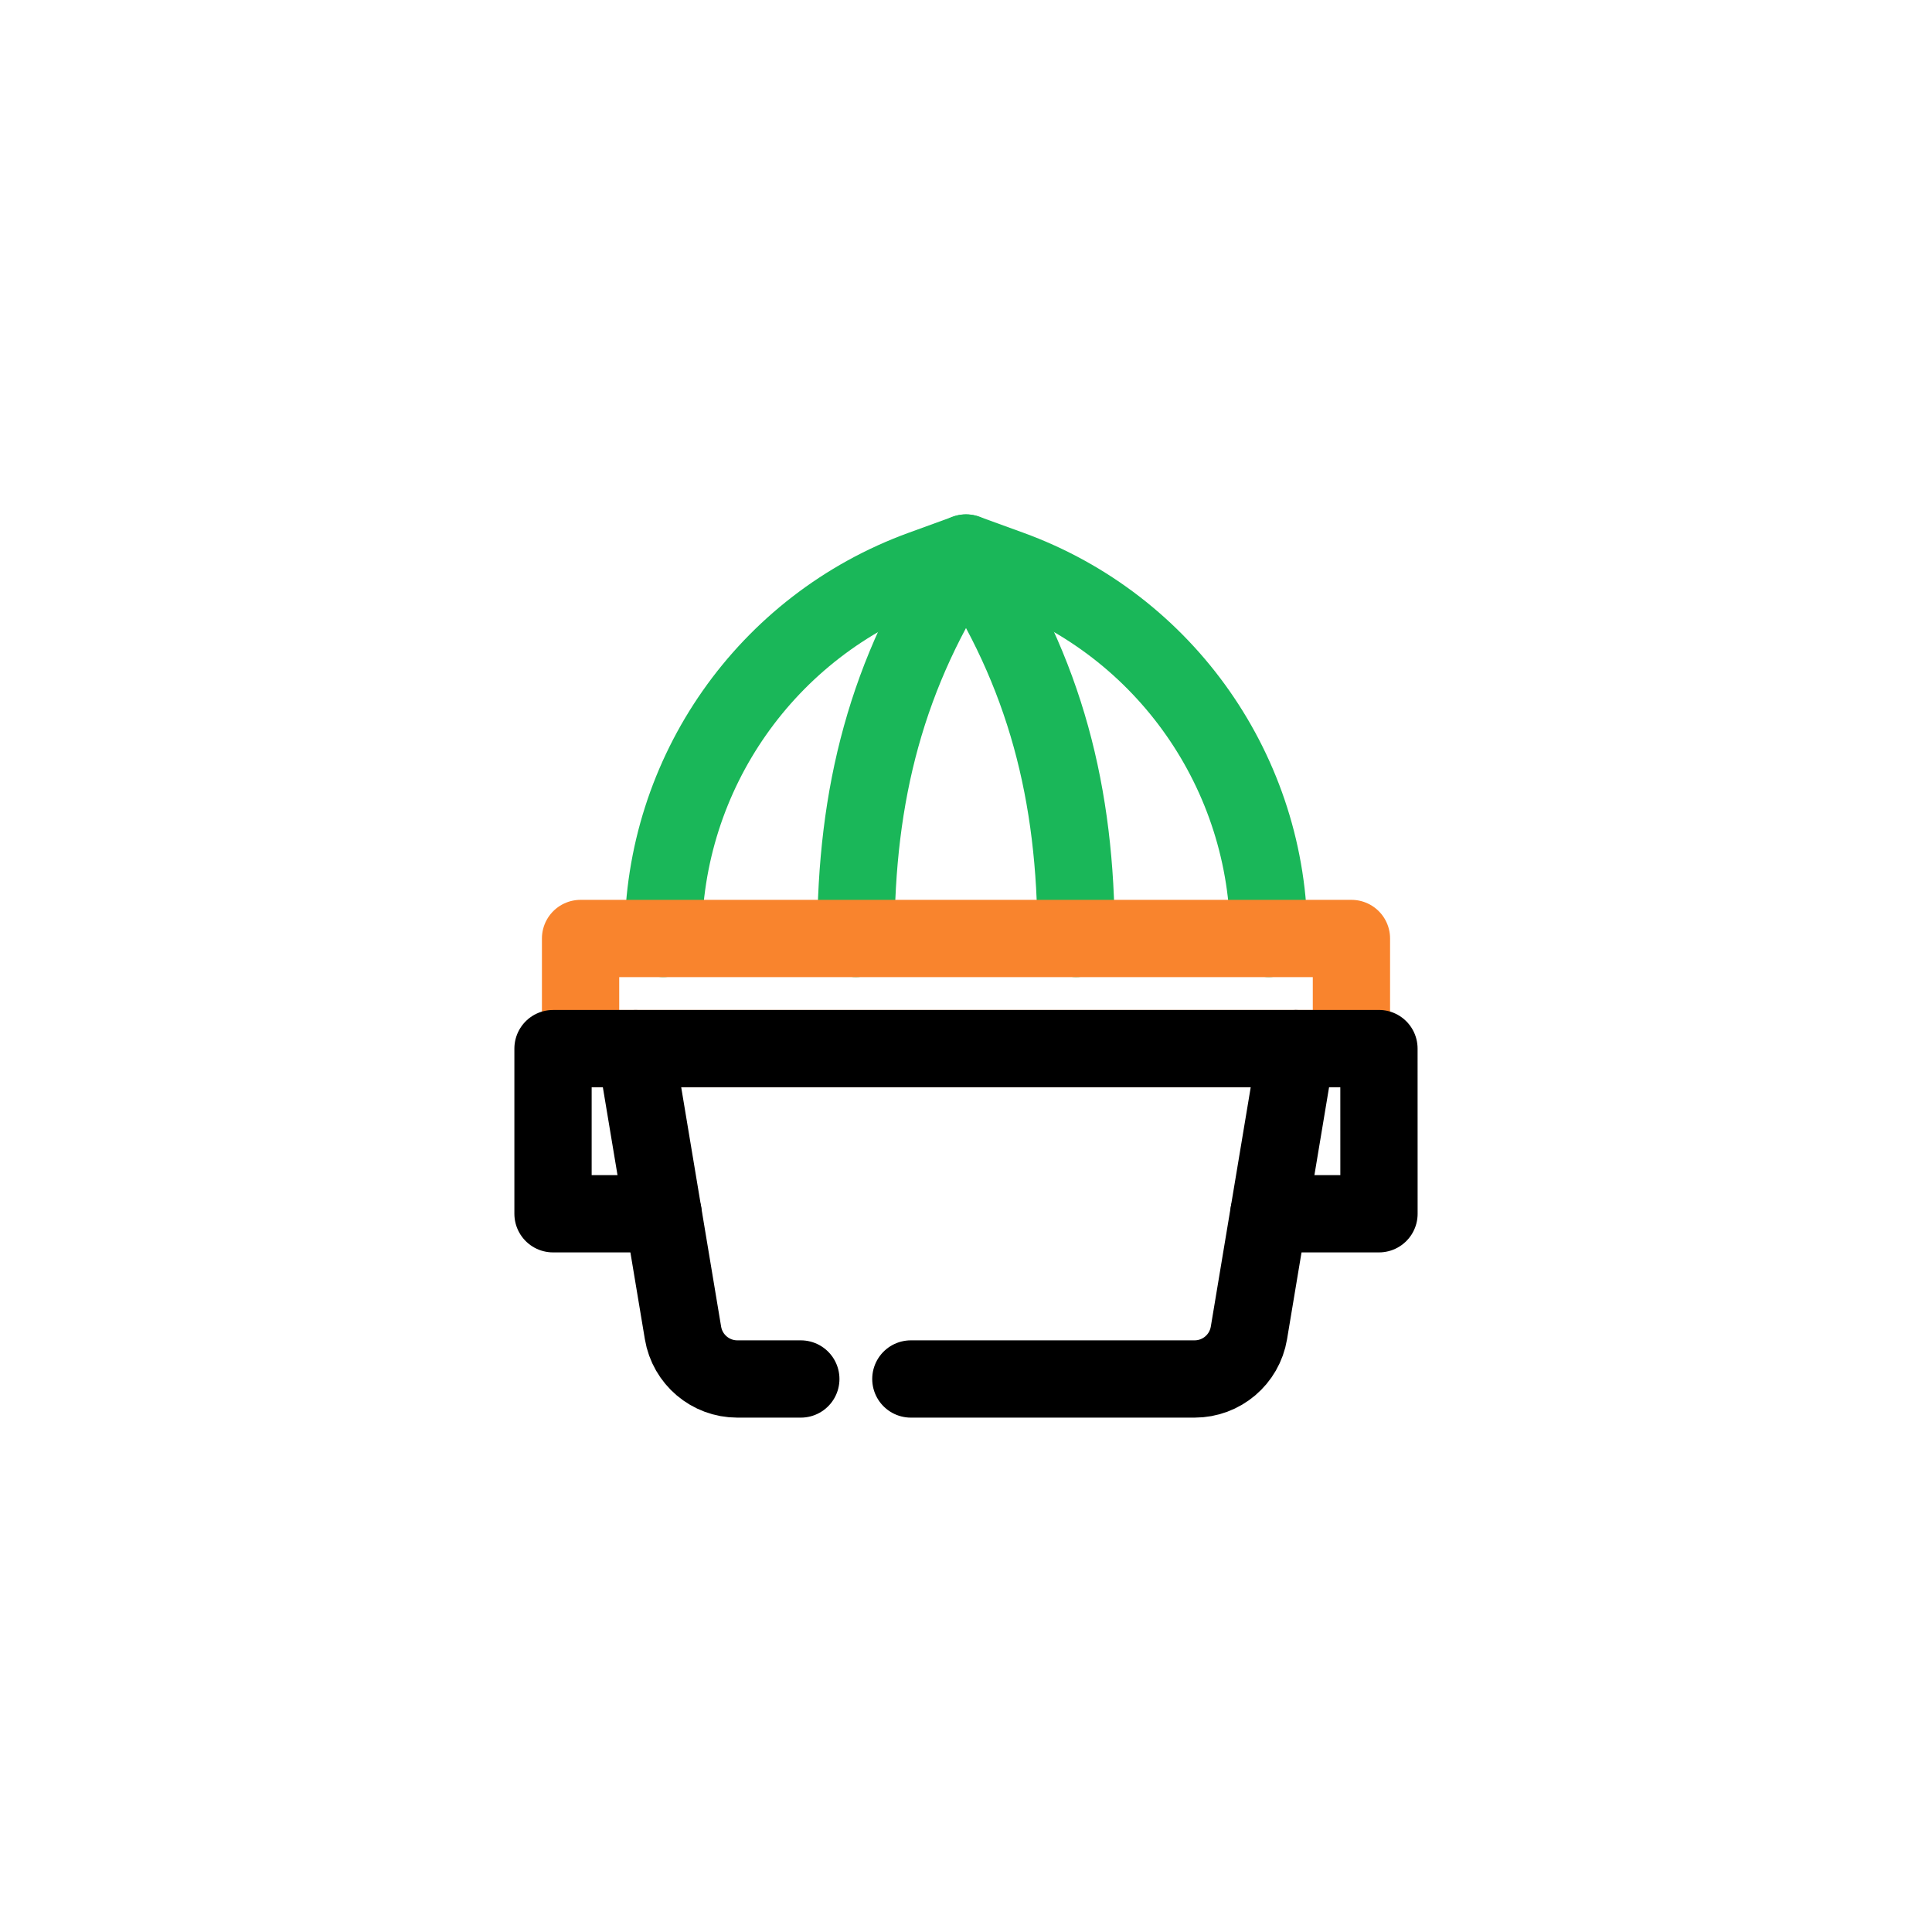
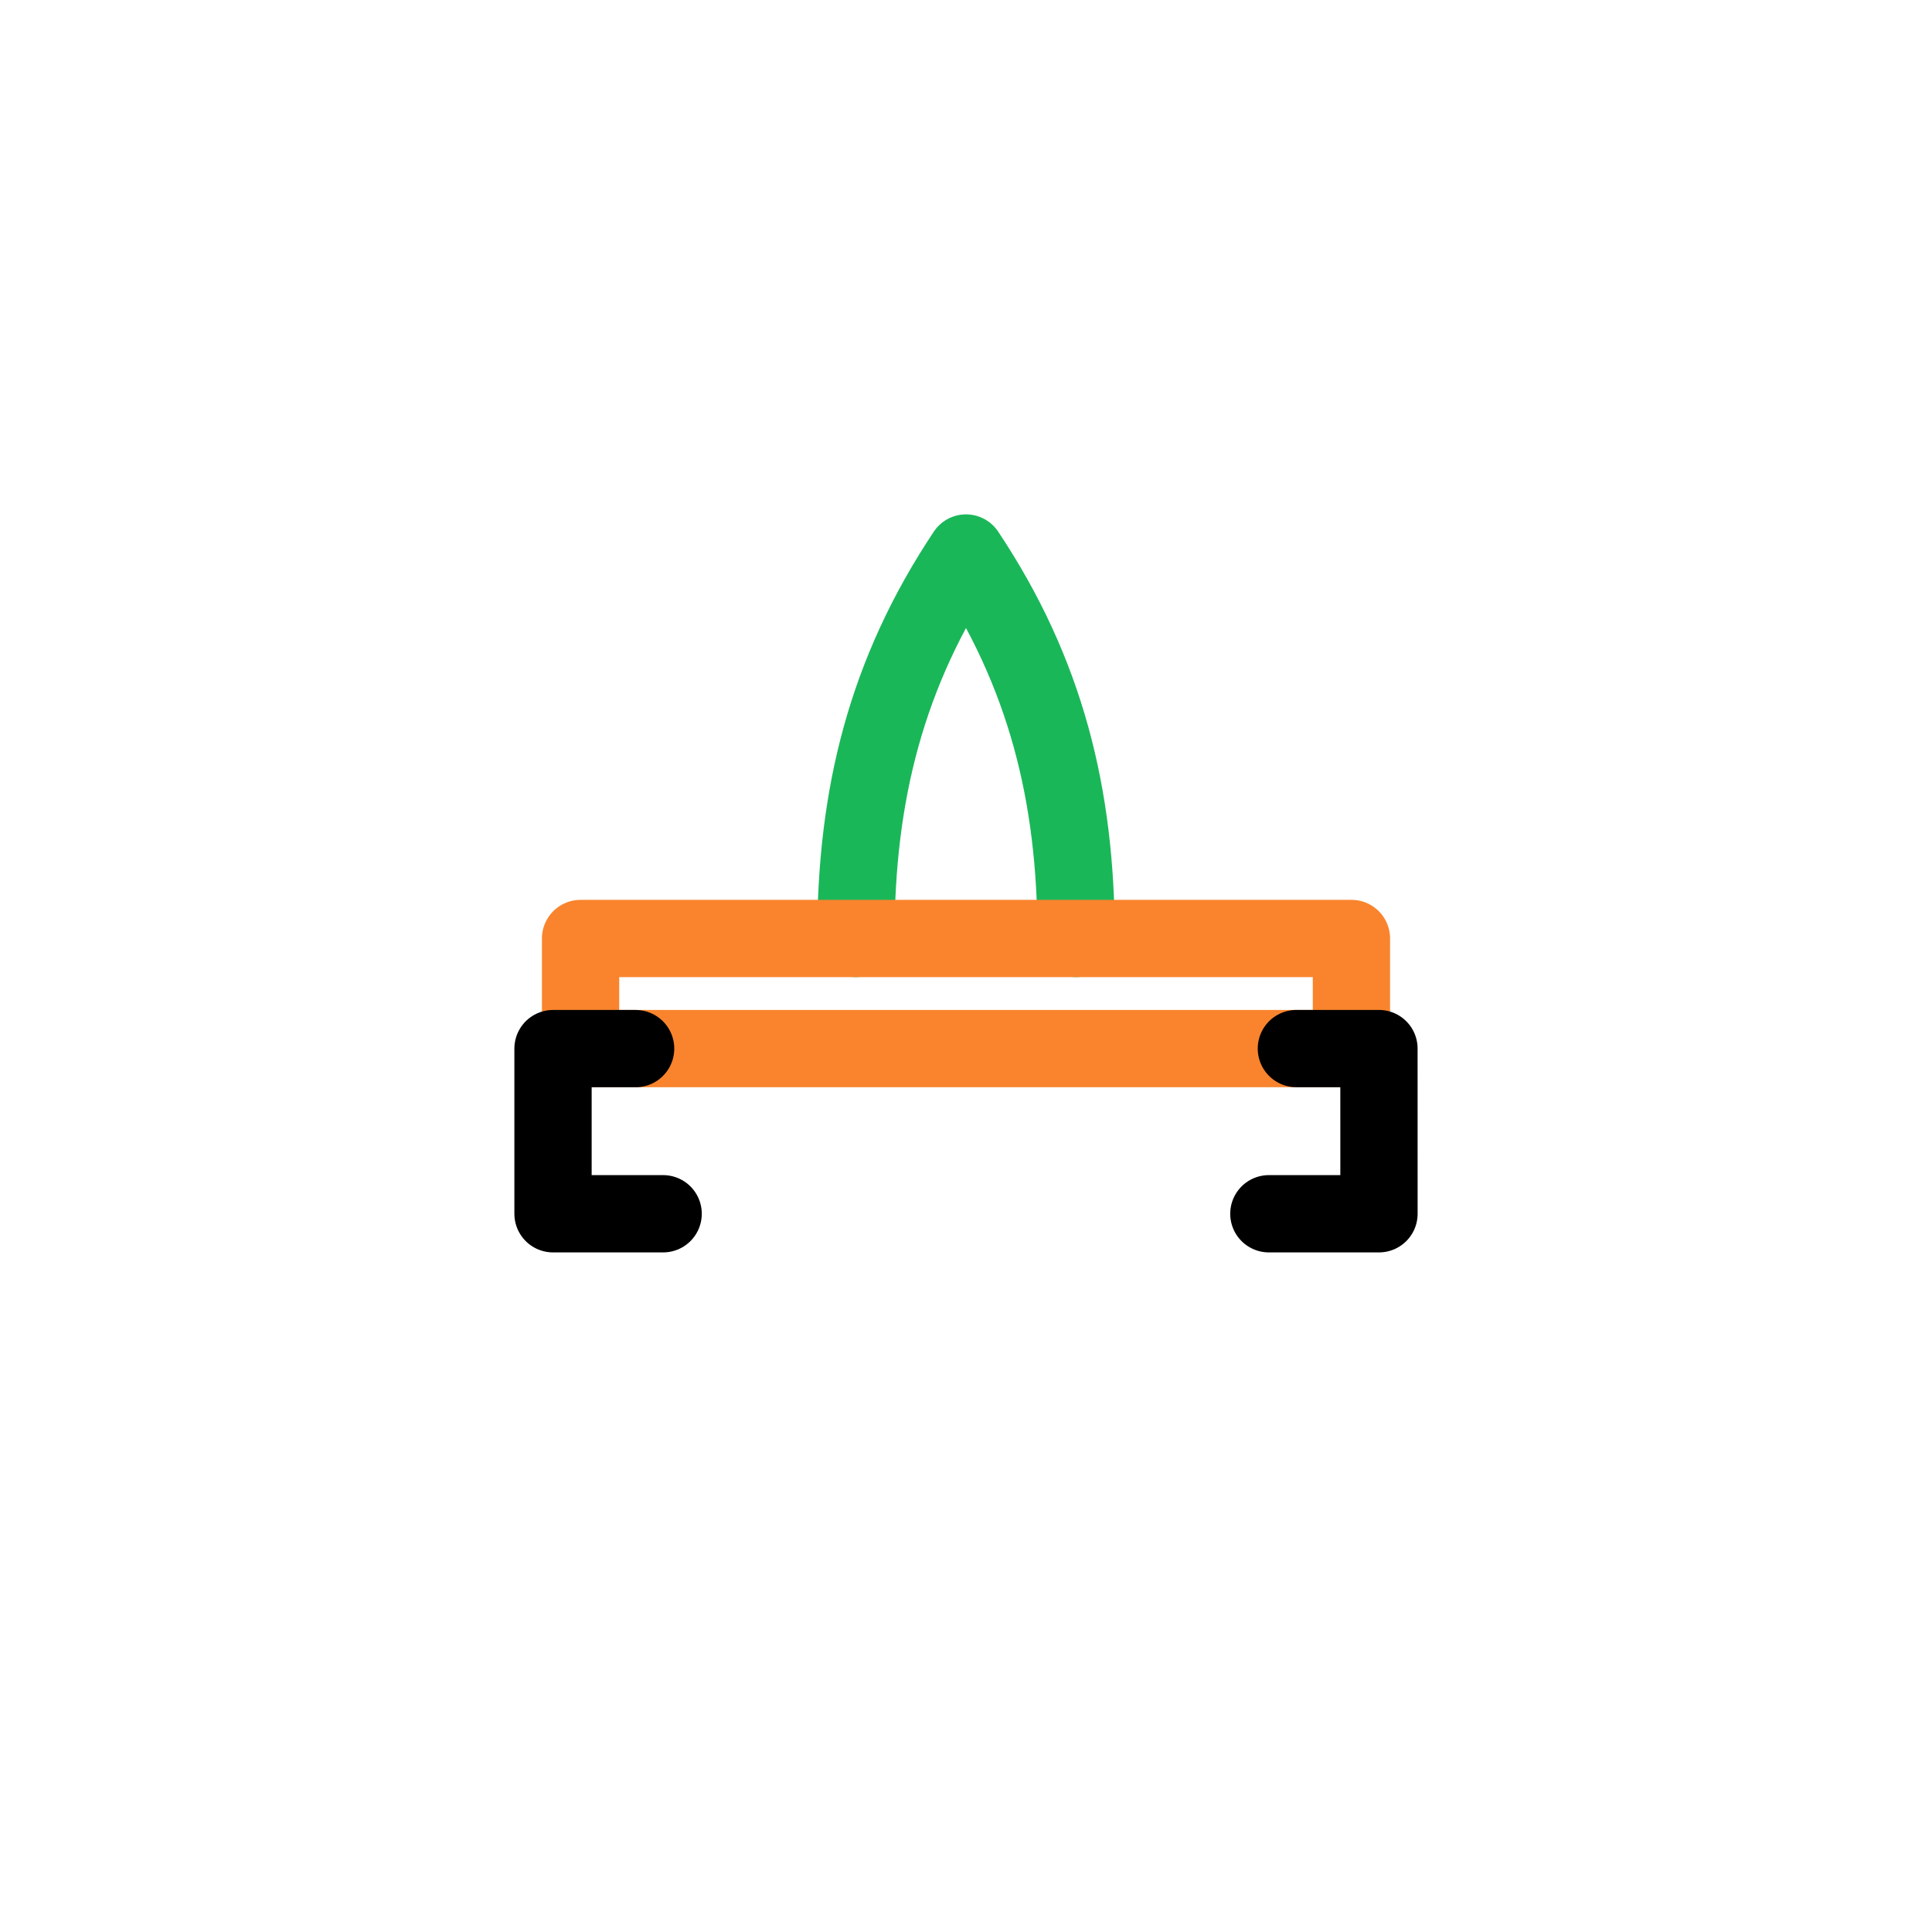
<svg xmlns="http://www.w3.org/2000/svg" viewBox="0 0 500 500" data-name="Layer 9" id="Layer_9">
  <defs>
    <style>
      .cls-1 {
        stroke: #000;
      }

      .cls-1, .cls-2, .cls-3 {
        fill: none;
        stroke-linecap: round;
        stroke-linejoin: round;
        stroke-width: 20px;
      }

      .cls-2 {
        stroke: #f9842d;
      }

      .cls-3 {
        stroke: #1ab759;
      }
    </style>
  </defs>
  <path d="M278.5,242.87c0-37.16-7.89-68.83-28.5-99.75-20.57,30.86-28.5,62.51-28.5,99.75" class="cls-3" />
-   <path d="M328.38,242.87c0-42.7-26.69-80.96-66.96-95.6l-11.41-4.15-11.41,4.15c-40.13,14.59-66.96,52.75-66.96,95.6" class="cls-3" />
  <rect height="28.5" width="199.5" y="242.88" x="150.25" class="cls-2" />
-   <path d="M207.25,356.88h-16.43c-6.97,0-12.91-5.04-14.06-11.91l-12.27-73.59h171l-12.27,73.59c-1.15,6.87-7.09,11.91-14.06,11.91h-73.43" class="cls-1" />
  <polyline points="164.5 271.38 143.12 271.38 143.12 314.12 171.62 314.12" class="cls-1" />
  <polyline points="335.5 271.37 356.87 271.37 356.88 314.12 328.38 314.12" class="cls-1" />
</svg>